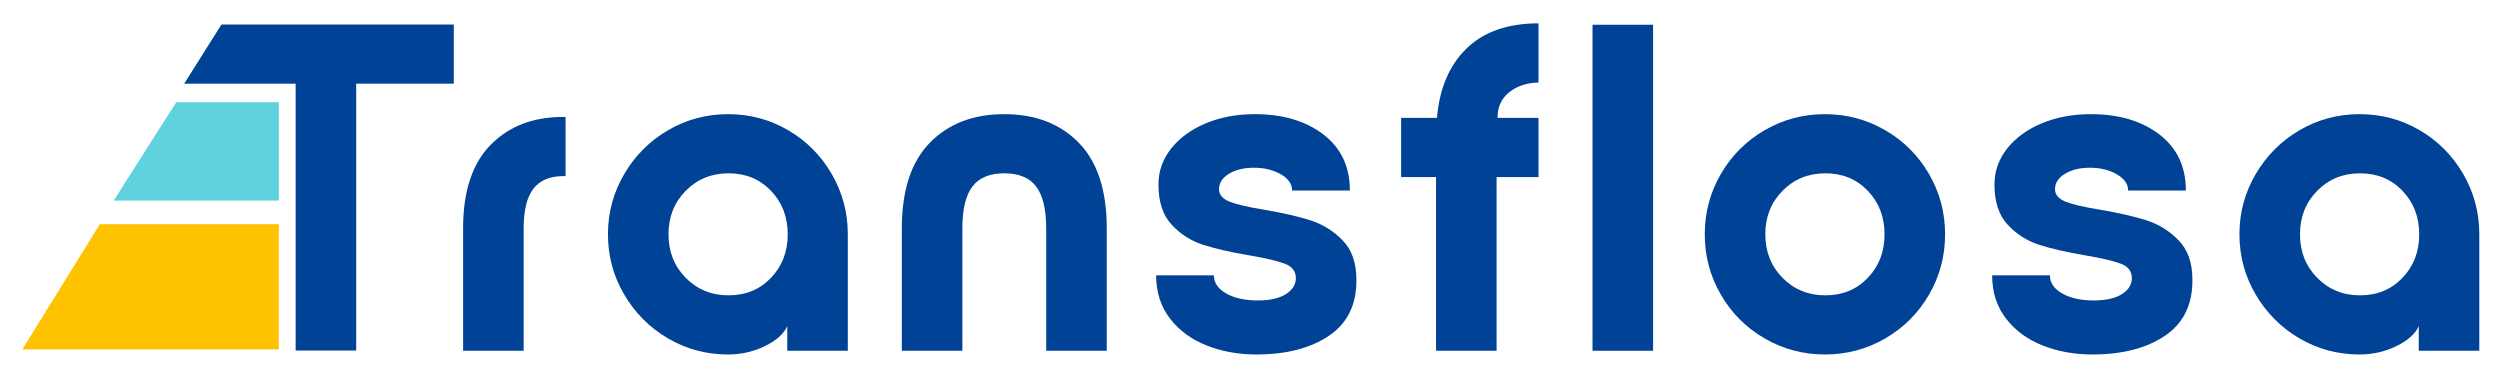
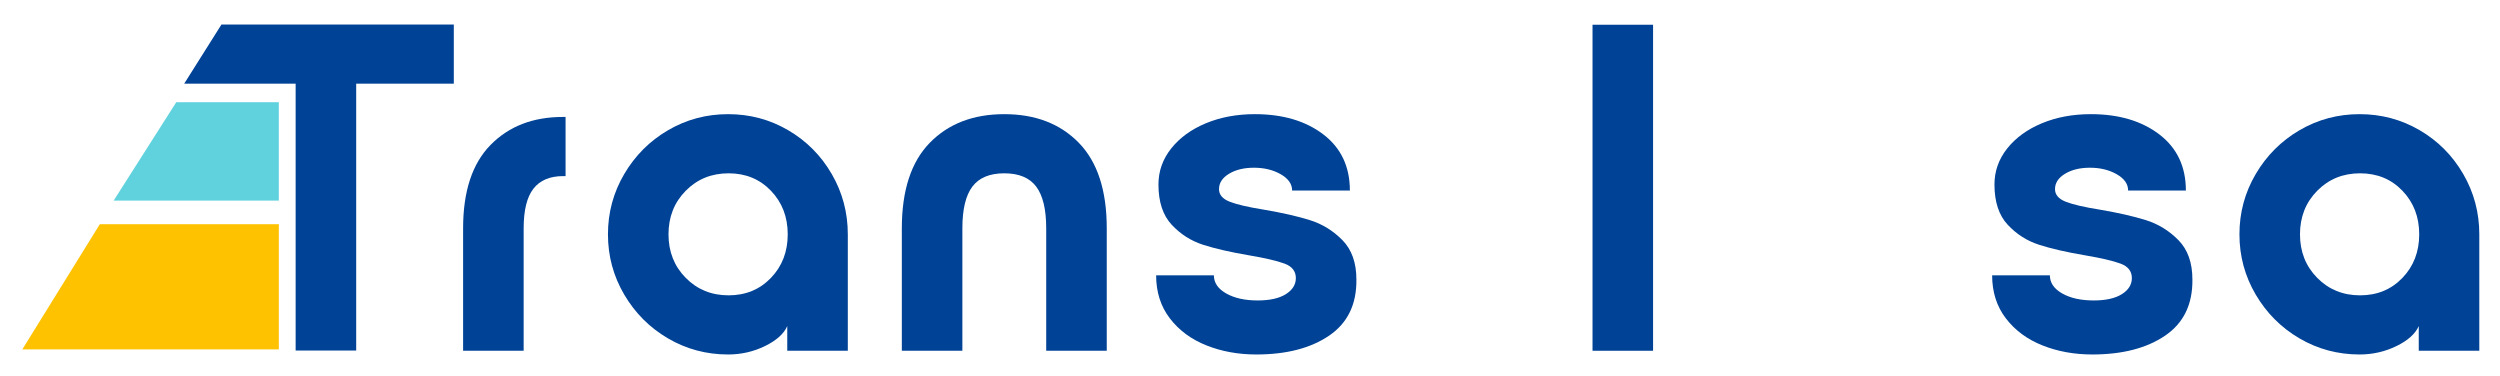
<svg xmlns="http://www.w3.org/2000/svg" width="100%" height="100%" viewBox="0 0 2442 367" version="1.1" xml:space="preserve" style="fill-rule:evenodd;clip-rule:evenodd;stroke-linejoin:round;stroke-miterlimit:2;">
  <g>
    <path d="M443.276,81.731l-95.353,-0l-0,260.678l-59.142,-0l0,-260.678l-108.864,-0l36.401,-57.777l226.958,0l0,57.777Z" style="fill:#004296;fill-rule:nonzero;" />
-     <path d="M452.362,222.97c0,-36.092 8.947,-63.236 26.842,-81.433c17.894,-18.198 41.399,-27.296 70.514,-27.296l2.73,-0l0,57.776l-2.275,0c-13.041,0 -22.746,4.095 -29.115,12.284c-6.37,8.188 -9.554,21.078 -9.554,38.669l-0,119.648l-59.142,-0l0,-119.648Z" style="fill:#004296;fill-rule:nonzero;" />
+     <path d="M452.362,222.97c0,-36.092 8.947,-63.236 26.842,-81.433c17.894,-18.198 41.399,-27.296 70.514,-27.296l2.73,-0l0,57.776l-2.275,0c-13.041,0 -22.746,4.095 -29.115,12.284c-6.37,8.188 -9.554,21.078 -9.554,38.669l-0,119.648l-59.142,-0l0,-119.648" style="fill:#004296;fill-rule:nonzero;" />
    <path d="M711.22,346.257c-21.23,0 -40.792,-5.231 -58.686,-15.695c-17.894,-10.463 -32.149,-24.718 -42.764,-42.764c-10.615,-18.045 -15.923,-37.684 -15.923,-58.914c0,-21.23 5.308,-40.868 15.923,-58.914c10.615,-18.046 24.87,-32.3 42.764,-42.764c17.894,-10.463 37.456,-15.695 58.686,-15.695c21.231,-0 40.793,5.232 58.687,15.695c17.894,10.464 32.073,24.718 42.537,42.764c10.463,18.046 15.695,37.684 15.695,58.914l-0,113.734l-59.142,-0l0,-24.112c-3.336,7.583 -10.615,14.103 -21.837,19.563c-11.221,5.459 -23.201,8.188 -35.94,8.188Zm0.455,-57.776c16.681,-0 30.481,-5.687 41.399,-17.06c10.919,-11.374 16.378,-25.553 16.378,-42.537c0,-16.984 -5.459,-31.163 -16.378,-42.536c-10.918,-11.374 -24.718,-17.06 -41.399,-17.06c-16.681,-0 -30.632,5.686 -41.854,17.06c-11.221,11.373 -16.832,25.552 -16.832,42.536c-0,16.984 5.611,31.163 16.832,42.537c11.222,11.373 25.173,17.06 41.854,17.06Z" style="fill:#004296;fill-rule:nonzero;" />
    <path d="M1081.08,222.97c-0,-37.001 -9.099,-64.828 -27.296,-83.481c-18.198,-18.652 -42.461,-27.978 -72.79,-27.978c-30.329,-0 -54.592,9.326 -72.79,27.978c-18.197,18.653 -27.296,46.48 -27.296,83.481l0,119.648l59.142,-0l-0,-119.648c-0,-18.501 3.26,-32.073 9.781,-40.717c6.521,-8.643 16.908,-12.965 31.163,-12.965c14.255,-0 24.642,4.322 31.163,12.965c6.521,8.644 9.781,22.216 9.781,40.717l0,119.648l59.142,-0l-0,-119.648Z" style="fill:#004296;fill-rule:nonzero;" />
    <path d="M1227.12,346.257c-17.591,0 -33.817,-2.957 -48.678,-8.871c-14.861,-5.914 -26.766,-14.709 -35.713,-26.386c-8.947,-11.677 -13.42,-25.704 -13.42,-42.082l56.412,0c-0,7.279 4.018,13.194 12.056,17.743c8.037,4.549 18.273,6.824 30.708,6.824c11.828,-0 21.003,-2.047 27.523,-6.142c6.521,-4.094 9.781,-9.326 9.781,-15.695c0,-6.672 -3.639,-11.373 -10.918,-14.103c-7.279,-2.73 -18.956,-5.459 -35.03,-8.189c-17.894,-3.033 -32.755,-6.445 -44.584,-10.236c-11.828,-3.791 -22.064,-10.312 -30.708,-19.562c-8.644,-9.25 -12.965,-22.368 -12.965,-39.352c-0,-13.041 4.17,-24.794 12.51,-35.257c8.341,-10.464 19.638,-18.653 33.893,-24.567c14.255,-5.914 30.177,-8.871 47.768,-8.871c27.296,-0 49.588,6.596 66.876,19.79c17.287,13.193 25.931,31.466 25.931,54.819l-56.412,0c-0,-6.369 -3.715,-11.676 -11.146,-15.922c-7.431,-4.247 -16.15,-6.37 -26.159,-6.37c-9.705,0 -17.818,1.972 -24.339,5.915c-6.521,3.942 -9.781,8.947 -9.781,15.012c0,5.46 3.488,9.554 10.464,12.284c6.975,2.729 18.045,5.307 33.21,7.734c17.894,3.033 32.907,6.445 45.038,10.236c12.132,3.791 22.747,10.312 31.846,19.562c9.099,9.25 13.648,22.064 13.648,38.442c0.303,24.263 -8.568,42.536 -26.614,54.82c-18.046,12.283 -41.778,18.424 -71.197,18.424Z" style="fill:#004296;fill-rule:nonzero;" />
-     <path d="M1402.72,172.927l-34.12,0l-0,-57.777l35.03,0c2.426,-28.812 12.056,-51.407 28.888,-67.785c16.833,-16.378 40.262,-24.566 70.288,-24.566l-0,57.776c-11.525,0.304 -21.079,3.488 -28.661,9.554c-7.583,6.066 -11.374,14.406 -11.374,25.021l40.035,0l-0,57.777l-40.945,0l0,169.691l-59.141,-0l-0,-169.691Z" style="fill:#004296;fill-rule:nonzero;" />
    <rect x="1555.58" y="24.163" width="59.142" height="318.455" style="fill:#004296;fill-rule:nonzero;" />
-     <path d="M1782.59,111.511c21.23,-0 40.868,5.232 58.914,15.695c18.046,10.464 32.3,24.718 42.764,42.764c10.463,18.046 15.695,37.684 15.695,58.914c-0,21.23 -5.232,40.869 -15.695,58.914c-10.464,18.046 -24.718,32.301 -42.764,42.764c-18.046,10.464 -37.684,15.695 -58.914,15.695c-21.231,0 -40.869,-5.231 -58.914,-15.695c-18.046,-10.463 -32.301,-24.718 -42.764,-42.764c-10.464,-18.045 -15.696,-37.684 -15.696,-58.914c0,-21.23 5.232,-40.868 15.696,-58.914c10.463,-18.046 24.718,-32.3 42.764,-42.764c18.045,-10.463 37.683,-15.695 58.914,-15.695Zm0.455,57.777c-16.681,-0 -30.633,5.686 -41.854,17.06c-11.222,11.373 -16.833,25.552 -16.833,42.536c-0,16.984 5.611,31.163 16.833,42.537c11.221,11.373 25.173,17.06 41.854,17.06c16.681,-0 30.48,-5.687 41.399,-17.06c10.918,-11.374 16.377,-25.553 16.377,-42.537c0,-16.984 -5.459,-31.163 -16.377,-42.536c-10.919,-11.374 -24.718,-17.06 -41.399,-17.06Z" style="fill:#004296;fill-rule:nonzero;" />
    <path d="M2043.73,346.257c-17.59,0 -33.816,-2.957 -48.678,-8.871c-14.861,-5.914 -26.765,-14.709 -35.712,-26.386c-8.947,-11.677 -13.421,-25.704 -13.421,-42.082l56.412,0c0,7.279 4.019,13.194 12.056,17.743c8.037,4.549 18.273,6.824 30.708,6.824c11.829,-0 21.003,-2.047 27.524,-6.142c6.521,-4.094 9.781,-9.326 9.781,-15.695c-0,-6.672 -3.64,-11.373 -10.918,-14.103c-7.279,-2.73 -18.956,-5.459 -35.03,-8.189c-17.895,-3.033 -32.756,-6.445 -44.584,-10.236c-11.828,-3.791 -22.064,-10.312 -30.708,-19.562c-8.644,-9.25 -12.966,-22.368 -12.966,-39.352c0,-13.041 4.17,-24.794 12.511,-35.257c8.34,-10.464 19.638,-18.653 33.892,-24.567c14.255,-5.914 30.178,-8.871 47.769,-8.871c27.296,-0 49.588,6.596 66.875,19.79c17.288,13.193 25.931,31.466 25.931,54.819l-56.412,0c0,-6.369 -3.715,-11.676 -11.145,-15.922c-7.431,-4.247 -16.151,-6.37 -26.159,-6.37c-9.705,0 -17.818,1.972 -24.339,5.915c-6.521,3.942 -9.781,8.947 -9.781,15.012c-0,5.46 3.487,9.554 10.463,12.284c6.976,2.729 18.046,5.307 33.21,7.734c17.895,3.033 32.907,6.445 45.039,10.236c12.132,3.791 22.747,10.312 31.845,19.562c9.099,9.25 13.649,22.064 13.649,38.442c0.303,24.263 -8.568,42.536 -26.614,54.82c-18.046,12.283 -41.778,18.424 -71.198,18.424Z" style="fill:#004296;fill-rule:nonzero;" />
    <path d="M2304.86,346.257c-21.23,0 -40.792,-5.231 -58.686,-15.695c-17.895,-10.463 -32.149,-24.718 -42.764,-42.764c-10.615,-18.045 -15.923,-37.684 -15.923,-58.914c-0,-21.23 5.308,-40.868 15.923,-58.914c10.615,-18.046 24.869,-32.3 42.764,-42.764c17.894,-10.463 37.456,-15.695 58.686,-15.695c21.231,-0 40.793,5.232 58.687,15.695c17.894,10.464 32.073,24.718 42.536,42.764c10.464,18.046 15.696,37.684 15.696,58.914l-0,113.734l-59.142,-0l-0,-24.112c-3.336,7.583 -10.615,14.103 -21.837,19.563c-11.222,5.459 -23.202,8.188 -35.94,8.188Zm0.455,-57.776c16.681,-0 30.481,-5.687 41.399,-17.06c10.919,-11.374 16.378,-25.553 16.378,-42.537c-0,-16.984 -5.459,-31.163 -16.378,-42.536c-10.918,-11.374 -24.718,-17.06 -41.399,-17.06c-16.681,-0 -30.632,5.686 -41.854,17.06c-11.222,11.373 -16.832,25.552 -16.832,42.536c-0,16.984 5.61,31.163 16.832,42.537c11.222,11.373 25.173,17.06 41.854,17.06Z" style="fill:#004296;fill-rule:nonzero;" />
    <path d="M97.509,219.001l174.85,0l-0,122.314l-250.582,0l75.732,-122.314Z" style="fill:#fec200;" />
    <path d="M110.999,195.963l161.36,-0l-0,-96.104l-100.203,-0l-61.157,96.104Z" style="fill:#60d2dd;" />
  </g>
  <rect x="0" y="0" width="2441.38" height="366.945" style="fill:none;" />
</svg>